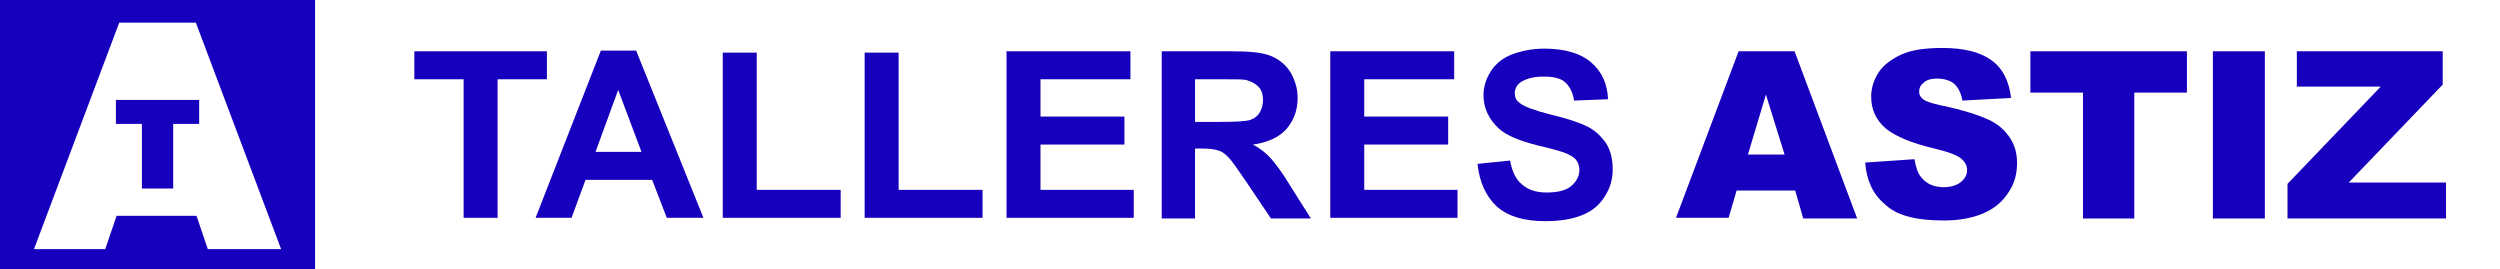
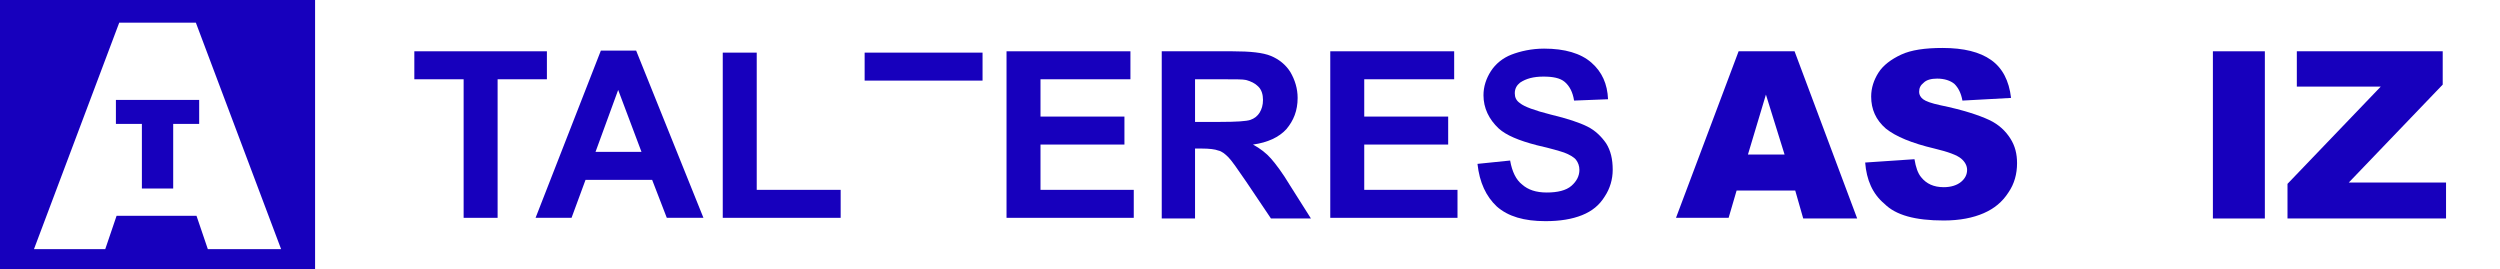
<svg xmlns="http://www.w3.org/2000/svg" version="1.1" id="Capa_1" x="0px" y="0px" viewBox="0 0 375.3 40.4" style="enable-background:new 0 0 375.3 40.4;" xml:space="preserve">
  <style type="text/css">
	.st0{fill:#1700BD;}
</style>
  <polygon class="st0" points="17.4,15 29.9,15 29.9,18.6 26,18.6 26,28.3 21.3,28.3 21.3,18.6 17.4,18.6 " />
  <g>
    <path class="st0" d="M69.6,32.7V11.9h-7.4V7.7h19.9v4.2h-7.4v20.8H69.6z" />
    <path class="st0" d="M105.6,32.7h-5.5L97.9,27h-10l-2.1,5.7h-5.4l9.8-25.1h5.3L105.6,32.7z M96.3,22.8l-3.5-9.3l-3.4,9.3H96.3z" />
    <path class="st0" d="M108.5,32.7V7.9h5.1v20.6h12.6v4.2H108.5z" />
-     <path class="st0" d="M129.8,32.7V7.9h5.1v20.6h12.6v4.2H129.8z" />
+     <path class="st0" d="M129.8,32.7V7.9h5.1h12.6v4.2H129.8z" />
    <path class="st0" d="M151.1,32.7V7.7h18.6v4.2h-13.5v5.6h12.6v4.2h-12.6v6.8h14v4.2H151.1z" />
    <path class="st0" d="M174.4,32.7V7.7h10.6c2.7,0,4.6,0.2,5.8,0.7c1.2,0.5,2.2,1.3,2.9,2.4c0.7,1.2,1.1,2.5,1.1,3.9   c0,1.9-0.6,3.4-1.7,4.7c-1.1,1.2-2.8,2-5,2.3c1.1,0.6,2,1.3,2.7,2.1c0.7,0.8,1.7,2.1,2.9,4.1l3.1,4.9h-6l-3.7-5.5   c-1.3-1.9-2.2-3.2-2.7-3.7c-0.5-0.5-1-0.9-1.5-1c-0.5-0.2-1.4-0.3-2.5-0.3h-1v10.5H174.4z M179.5,18.3h3.7c2.4,0,3.9-0.1,4.5-0.3   c0.6-0.2,1.1-0.6,1.4-1.1c0.3-0.5,0.5-1.1,0.5-1.9c0-0.8-0.2-1.5-0.7-2c-0.5-0.5-1.1-0.8-1.9-1c-0.4-0.1-1.6-0.1-3.7-0.1h-3.9V18.3   z" />
    <path class="st0" d="M199.7,32.7V7.7h18.6v4.2h-13.5v5.6h12.6v4.2h-12.6v6.8h14v4.2H199.7z" />
    <path class="st0" d="M221.8,24.6l4.9-0.5c0.3,1.7,0.9,2.9,1.8,3.6c0.9,0.8,2.1,1.2,3.7,1.2c1.6,0,2.9-0.3,3.7-1   c0.8-0.7,1.2-1.5,1.2-2.4c0-0.6-0.2-1.1-0.5-1.5c-0.3-0.4-1-0.8-1.8-1.1c-0.6-0.2-1.9-0.6-4.1-1.1c-2.7-0.7-4.6-1.5-5.7-2.5   c-1.5-1.4-2.3-3.1-2.3-5c0-1.3,0.4-2.5,1.1-3.6c0.7-1.1,1.8-2,3.1-2.5s3-0.9,4.9-0.9c3.1,0,5.5,0.7,7.1,2.1   c1.6,1.4,2.4,3.2,2.5,5.5l-5.1,0.2c-0.2-1.3-0.7-2.2-1.4-2.8c-0.7-0.6-1.8-0.8-3.2-0.8c-1.5,0-2.6,0.3-3.5,0.9   c-0.5,0.4-0.8,0.9-0.8,1.6c0,0.6,0.2,1.1,0.8,1.5c0.6,0.5,2.2,1.1,4.6,1.7c2.5,0.6,4.3,1.2,5.5,1.8c1.2,0.6,2.1,1.5,2.8,2.5   c0.7,1.1,1,2.4,1,4c0,1.4-0.4,2.8-1.2,4c-0.8,1.3-1.9,2.2-3.4,2.8c-1.5,0.6-3.3,0.9-5.5,0.9c-3.2,0-5.6-0.7-7.3-2.2   C223.1,29.5,222.1,27.4,221.8,24.6z" />
    <path class="st0" d="M269.5,28.6h-8.8l-1.2,4.1h-7.9L261,7.7h8.4l9.4,25.1h-8.1L269.5,28.6z M267.9,23.2l-2.8-9l-2.7,9H267.9z" />
    <path class="st0" d="M280,24.4l7.4-0.5c0.2,1.2,0.5,2.1,1,2.7c0.8,1,1.9,1.5,3.4,1.5c1.1,0,2-0.3,2.6-0.8c0.6-0.5,0.9-1.1,0.9-1.8   c0-0.6-0.3-1.2-0.9-1.7c-0.6-0.5-1.9-1-4-1.5c-3.4-0.8-5.8-1.8-7.3-3c-1.5-1.3-2.2-2.9-2.2-4.8c0-1.3,0.4-2.5,1.1-3.6   c0.7-1.1,1.9-2,3.4-2.7c1.5-0.7,3.6-1,6.2-1c3.2,0,5.6,0.6,7.3,1.8c1.7,1.2,2.7,3.1,3,5.7l-7.3,0.4c-0.2-1.1-0.6-1.9-1.2-2.5   c-0.6-0.5-1.5-0.8-2.6-0.8c-0.9,0-1.6,0.2-2,0.6c-0.5,0.4-0.7,0.8-0.7,1.4c0,0.4,0.2,0.8,0.6,1.1c0.4,0.3,1.2,0.6,2.6,0.9   c3.4,0.7,5.8,1.5,7.3,2.2c1.5,0.7,2.5,1.7,3.2,2.8c0.7,1.1,1,2.3,1,3.7c0,1.6-0.4,3.1-1.3,4.4c-0.9,1.4-2.1,2.4-3.7,3.1   c-1.6,0.7-3.6,1.1-6,1.1c-4.3,0-7.2-0.8-8.9-2.5C281.1,29.1,280.2,27,280,24.4z" />
-     <path class="st0" d="M304.8,7.7h23.5v6.2h-7.9v18.9h-7.7V13.9h-7.9V7.7z" />
    <path class="st0" d="M332.2,7.7h7.8v25.1h-7.8V7.7z" />
    <path class="st0" d="M344.8,7.7h21.9v5l-14.1,14.7h14.6v5.4h-23.8v-5.2L357.4,13h-12.6V7.7z" />
  </g>
  <path class="st0" d="M0,0v40.4h47.3V0H0z M31.2,37.4l-1.7-5H17.5l-1.7,5H5.1l12.8-34h11.5l12.8,34H31.2z" />
</svg>